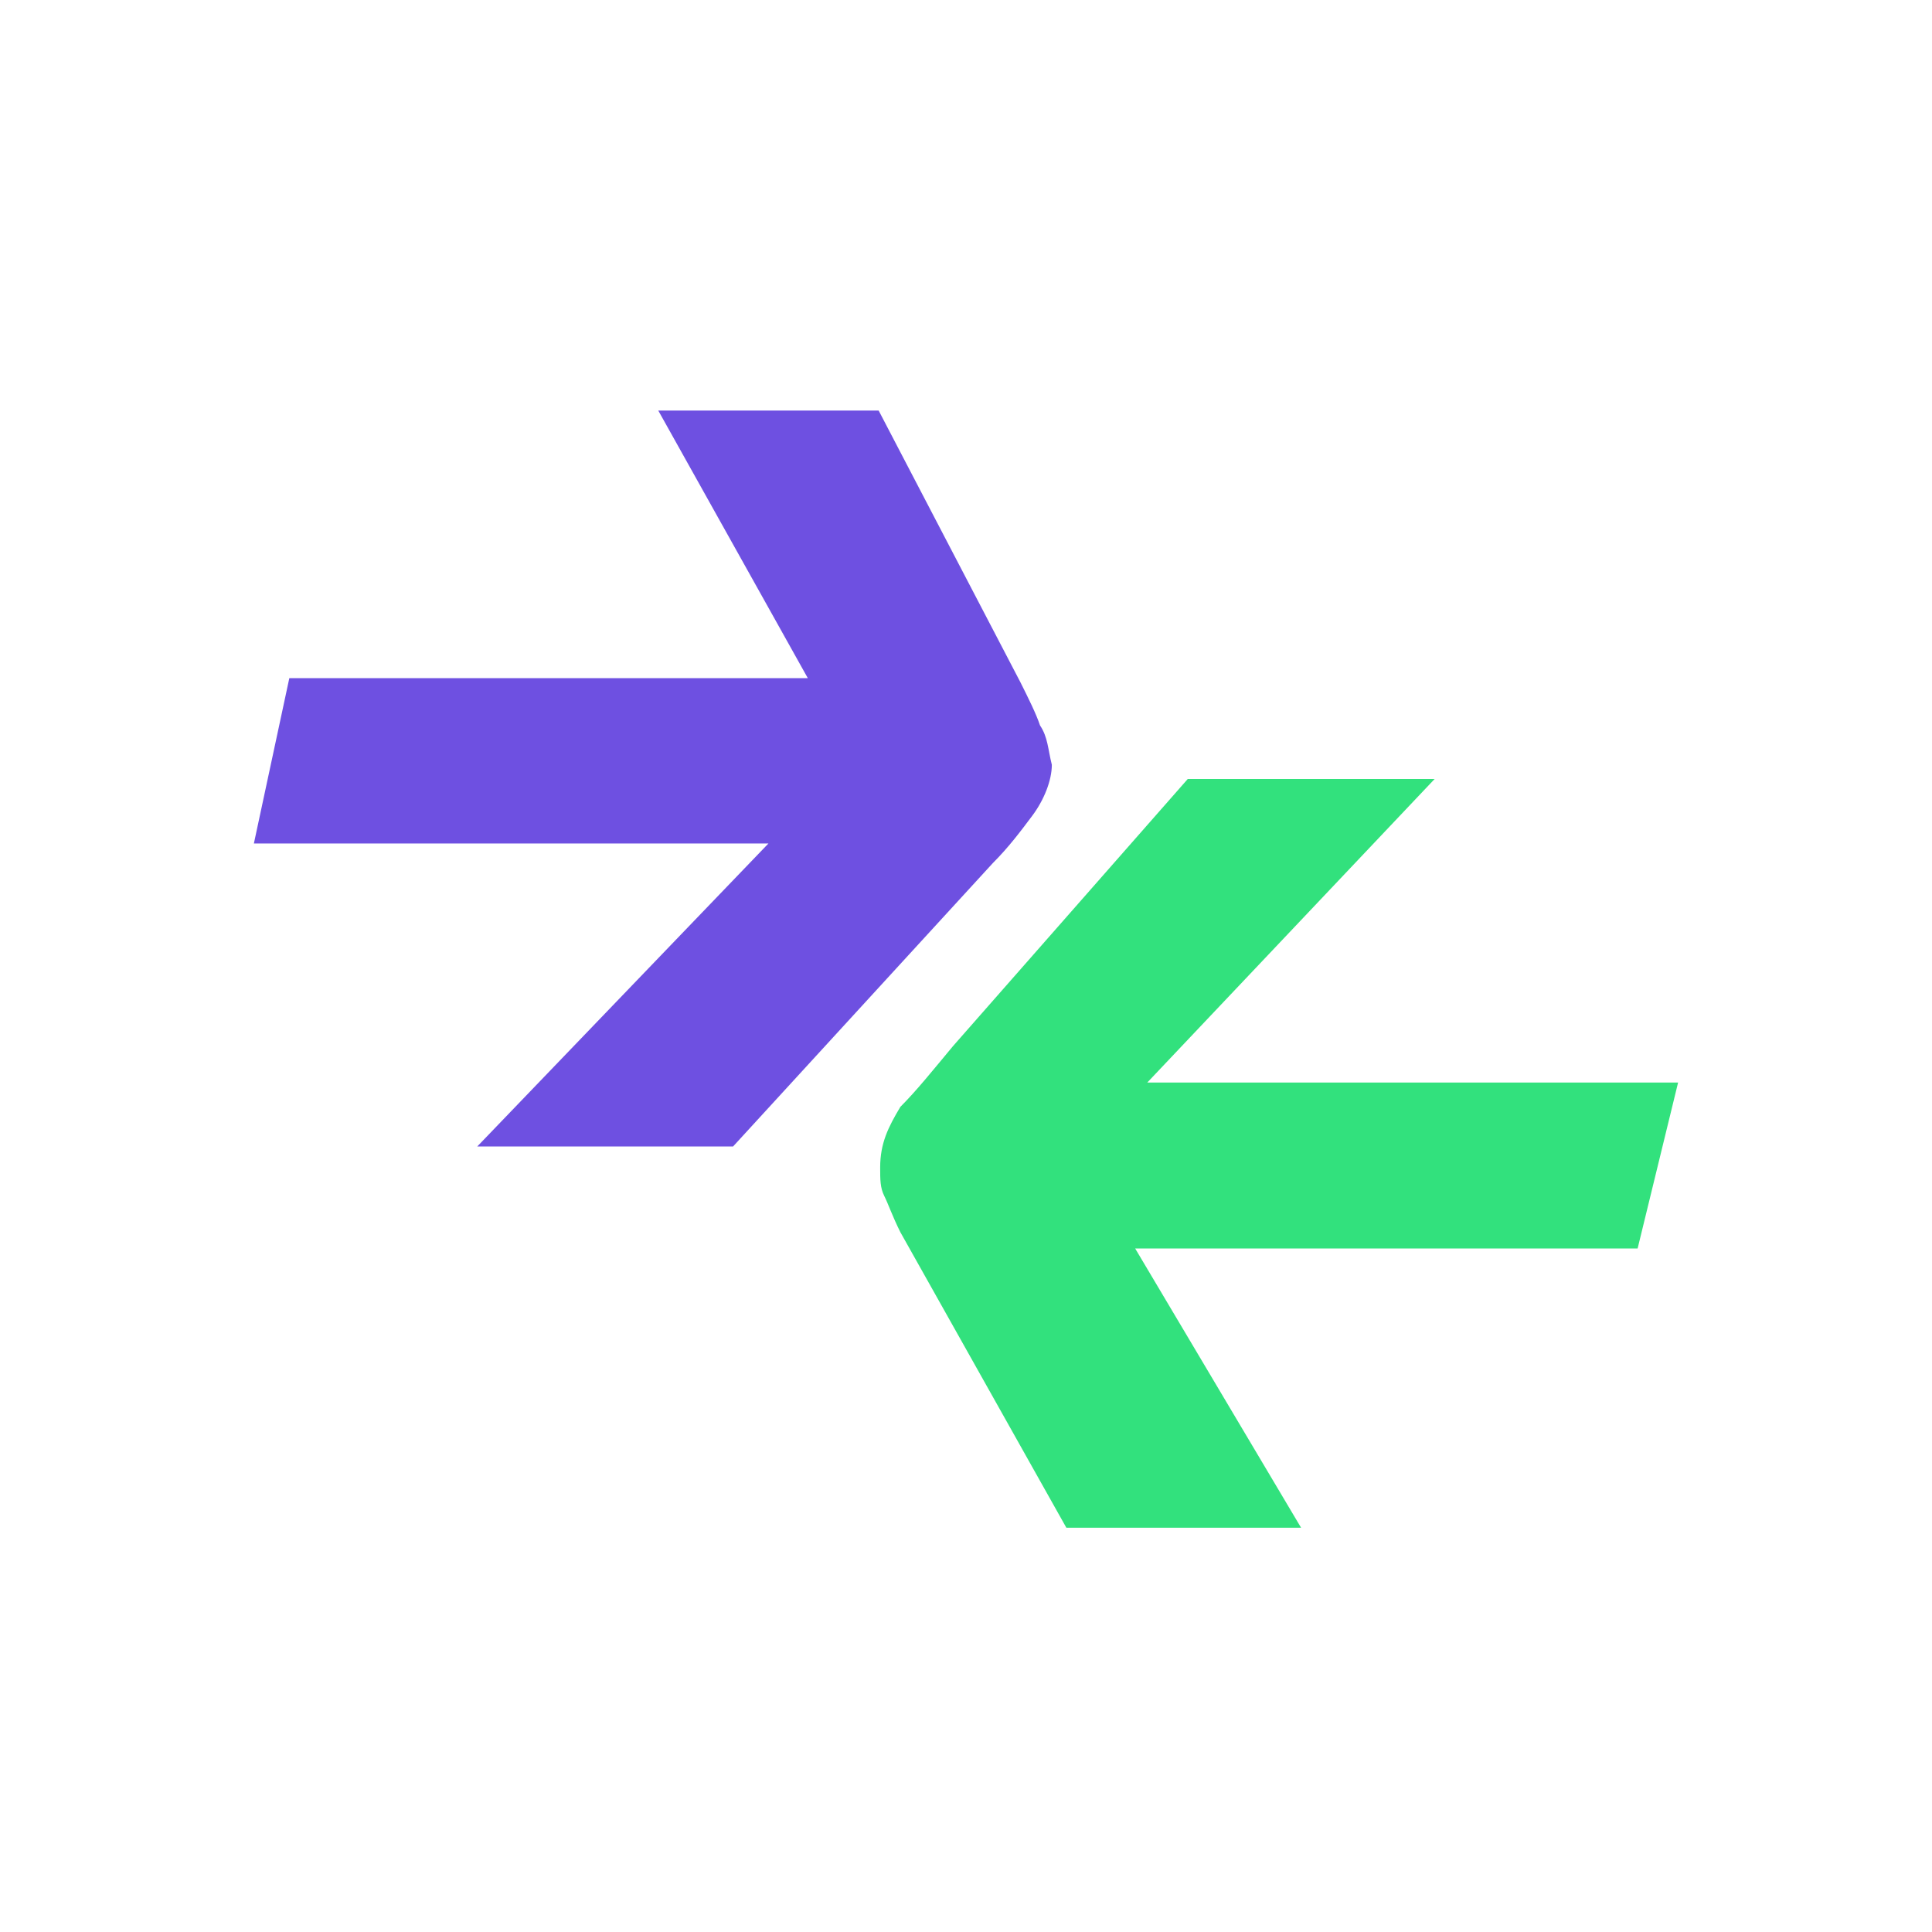
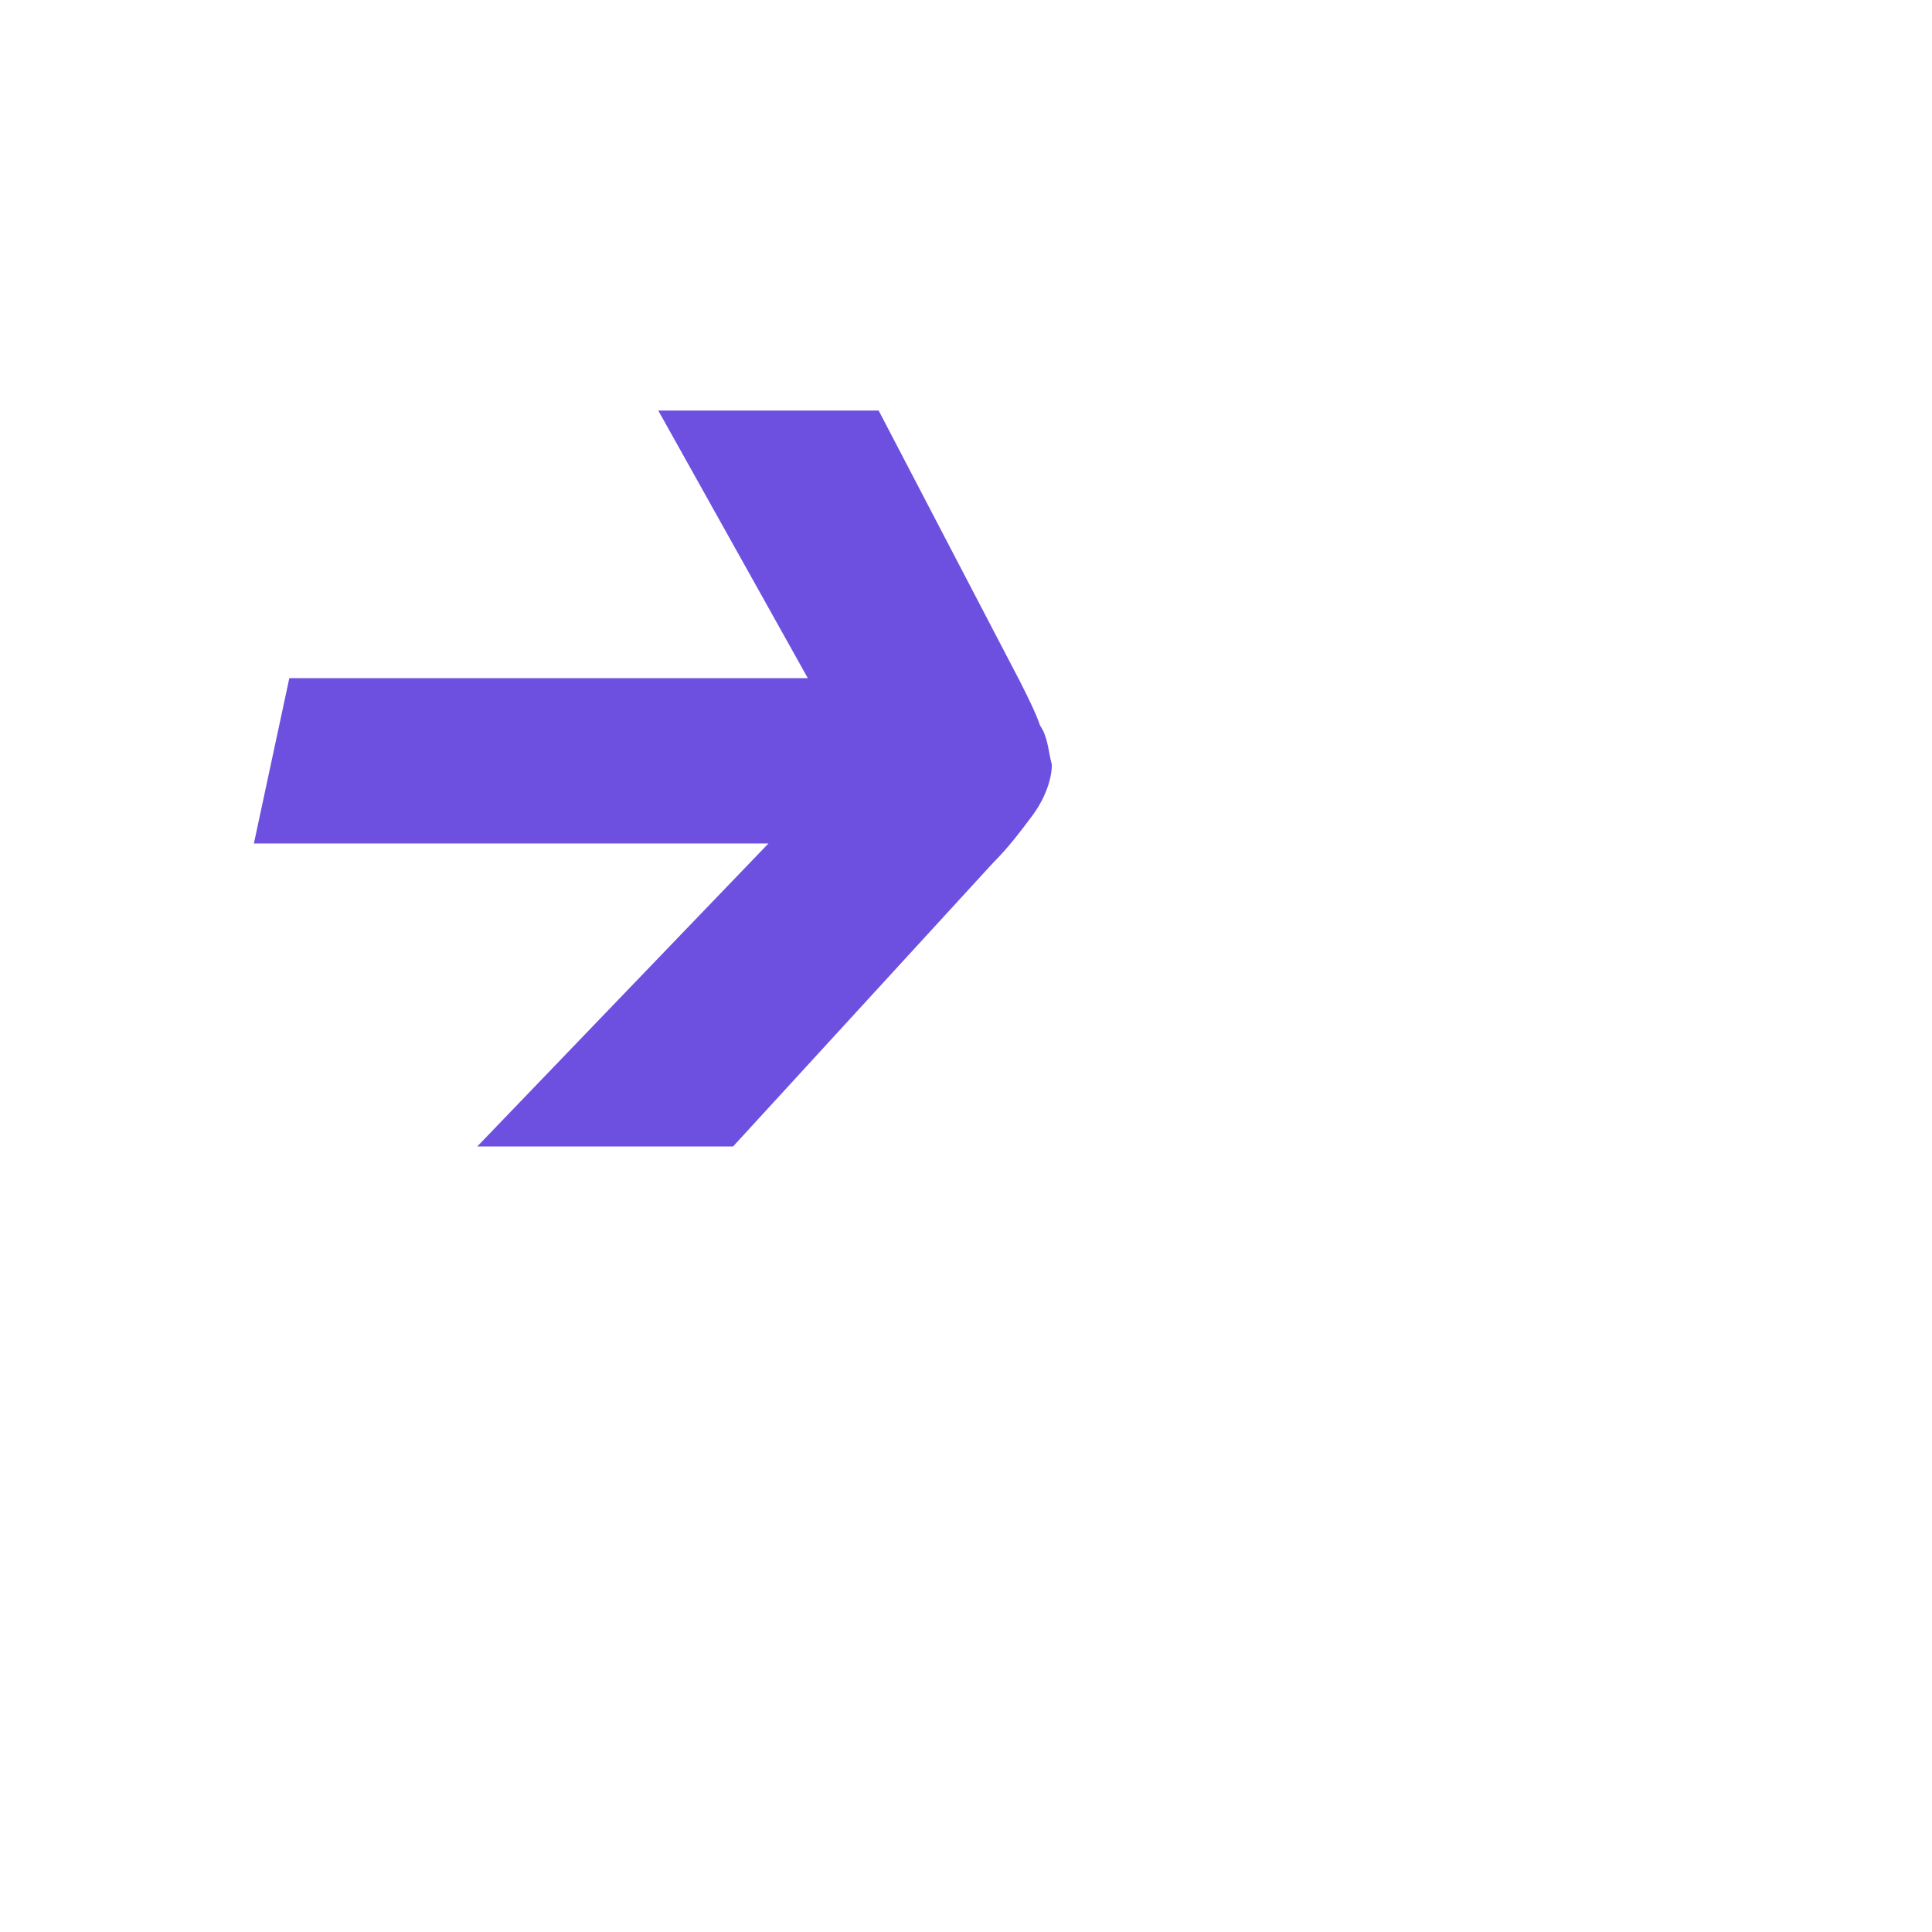
<svg xmlns="http://www.w3.org/2000/svg" width="160" height="160" viewBox="0 0 160 160" fill="none">
  <path d="M86.13 60.074C85.804 59.096 85.152 57.793 84.5 56.489L72.767 34H54.515L66.9 56.163H23.96L22.493 63.007L21.026 69.852H63.641L39.522 94.948H60.708L82.219 71.481C83.522 70.178 84.5 68.874 85.478 67.57C86.456 66.267 87.108 64.637 87.108 63.333C86.782 62.03 86.782 61.052 86.13 60.074Z" fill="#6E50E1" />
-   <path d="M138.973 89.65H95.014L118.812 64.511H98.366L78.925 86.633C77.249 88.644 75.909 90.32 74.568 91.661C73.562 93.337 72.892 94.677 72.892 96.689C72.892 97.694 72.892 98.364 73.227 99.035C73.562 99.705 73.898 100.711 74.568 102.051L88.311 126.52H107.751L94.009 103.392H135.621L138.973 89.65Z" fill="#32E17D" />
</svg>